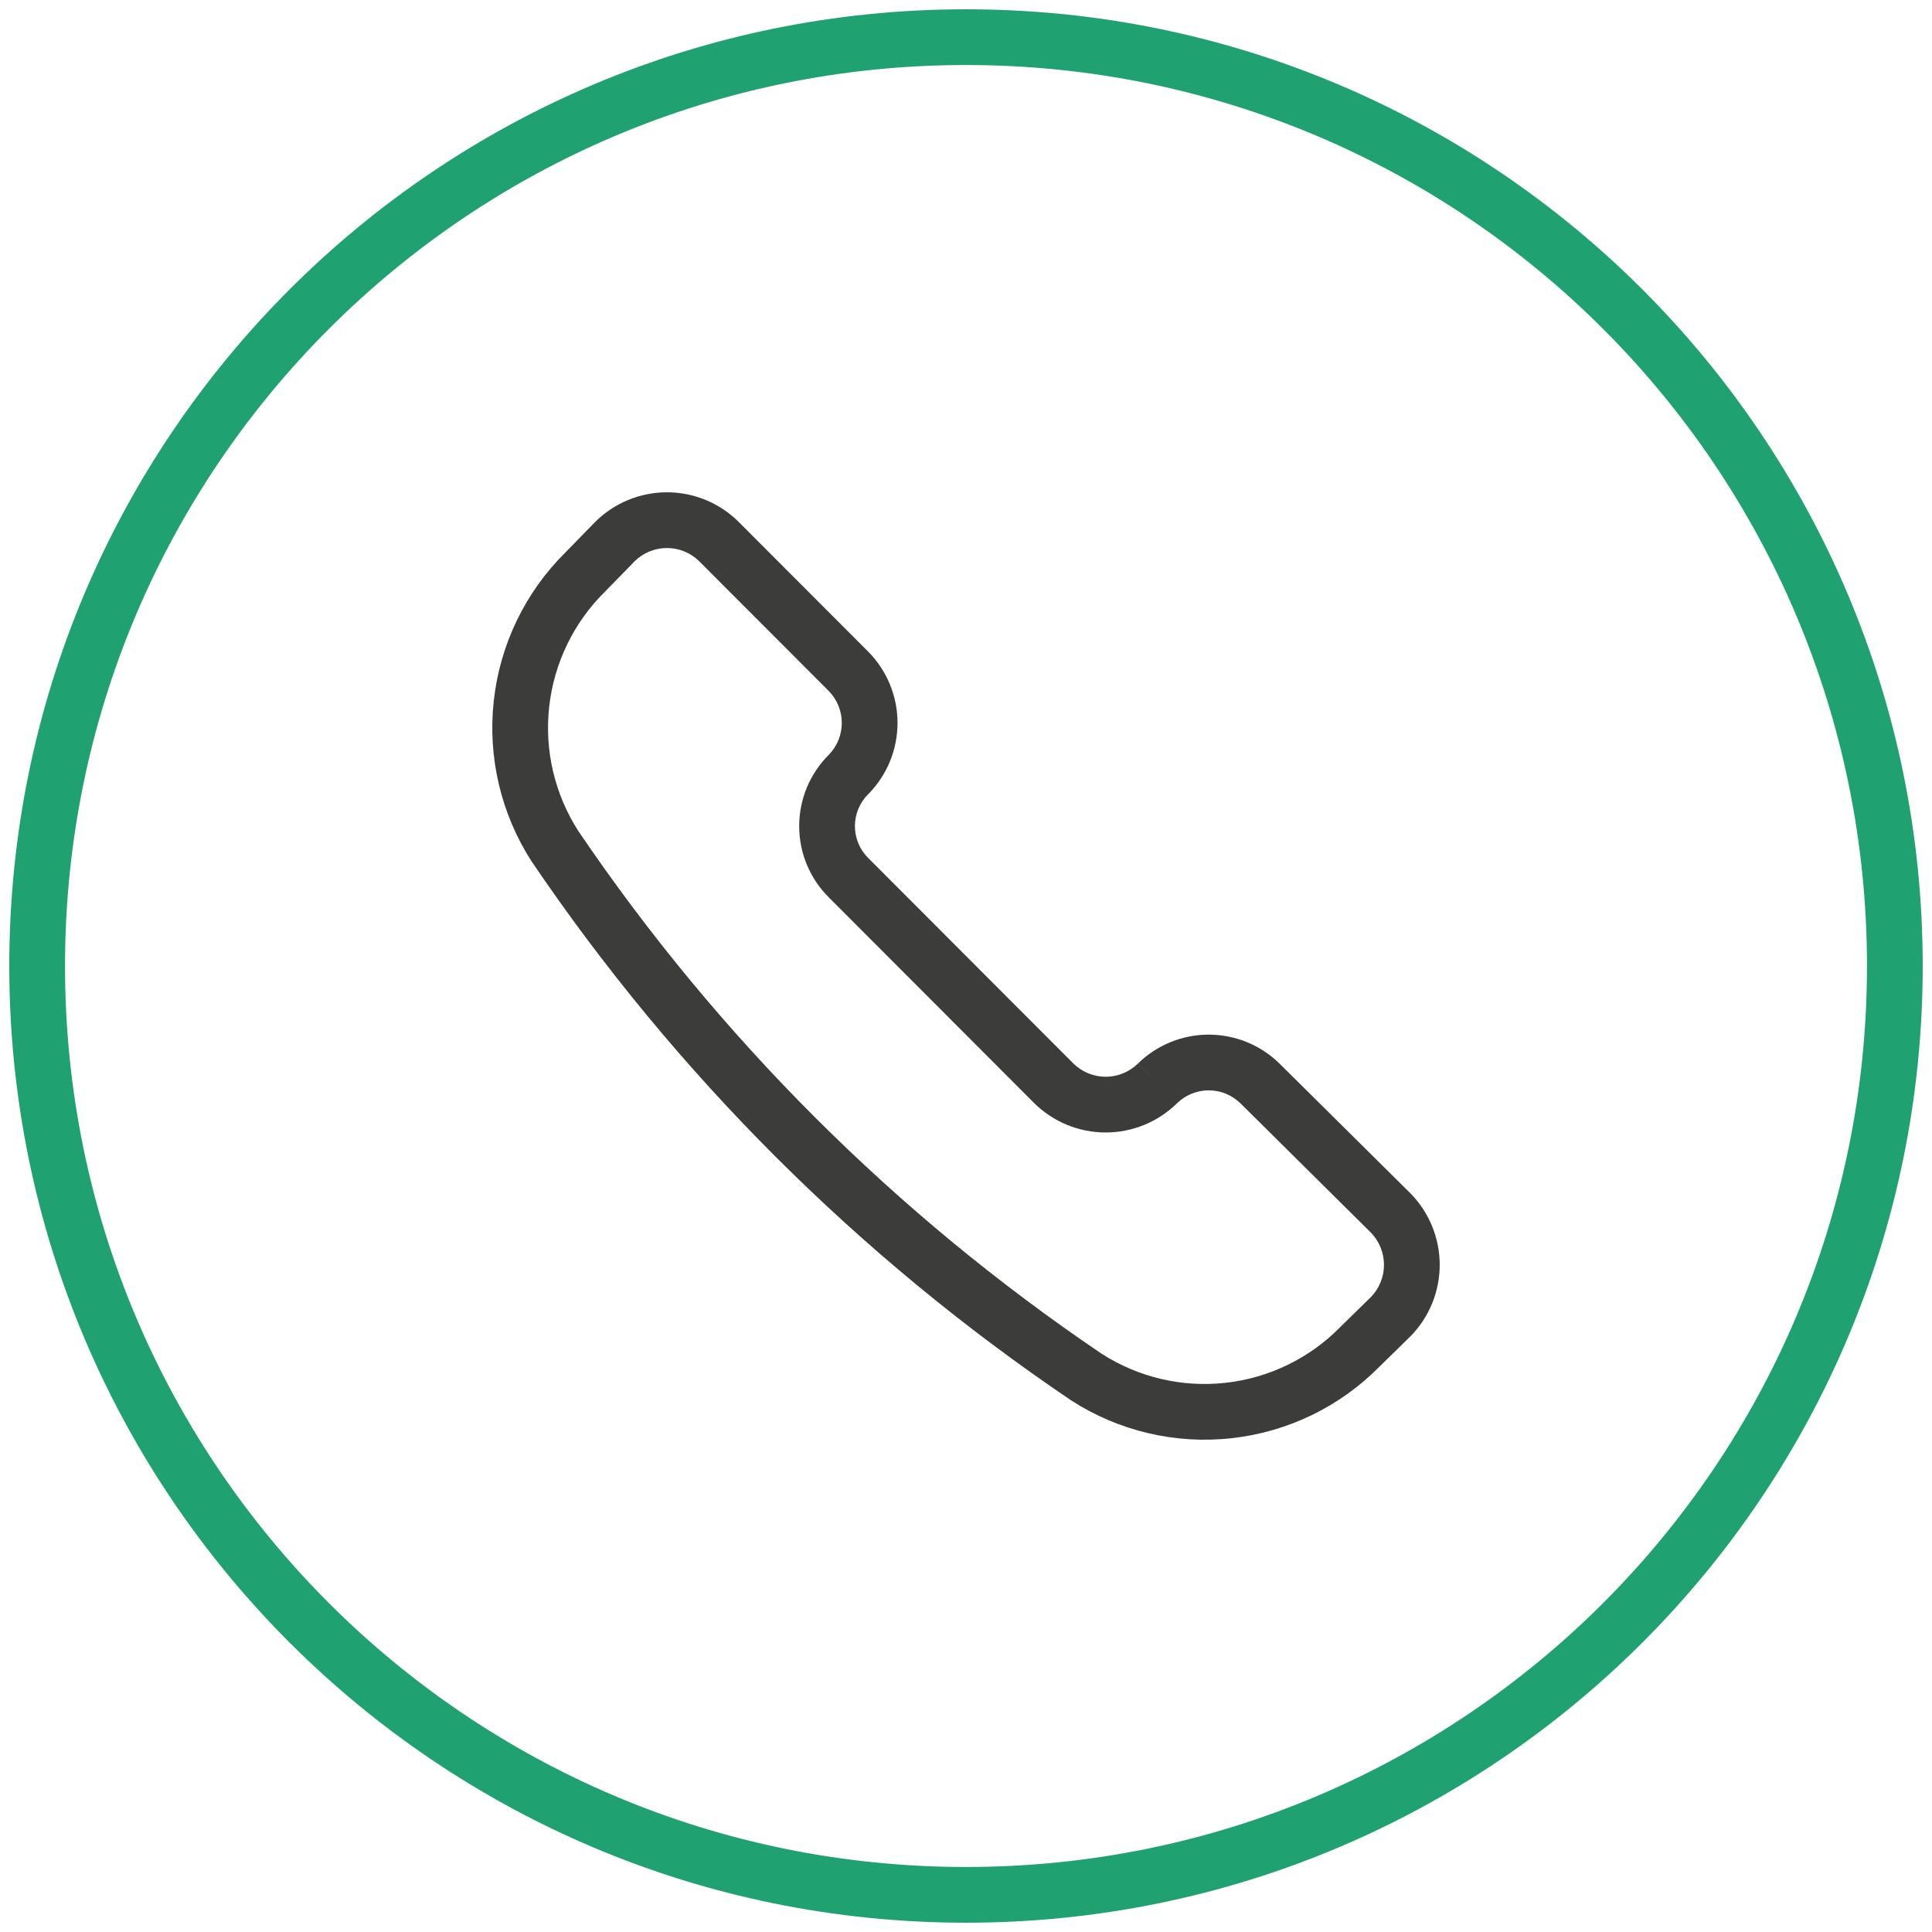
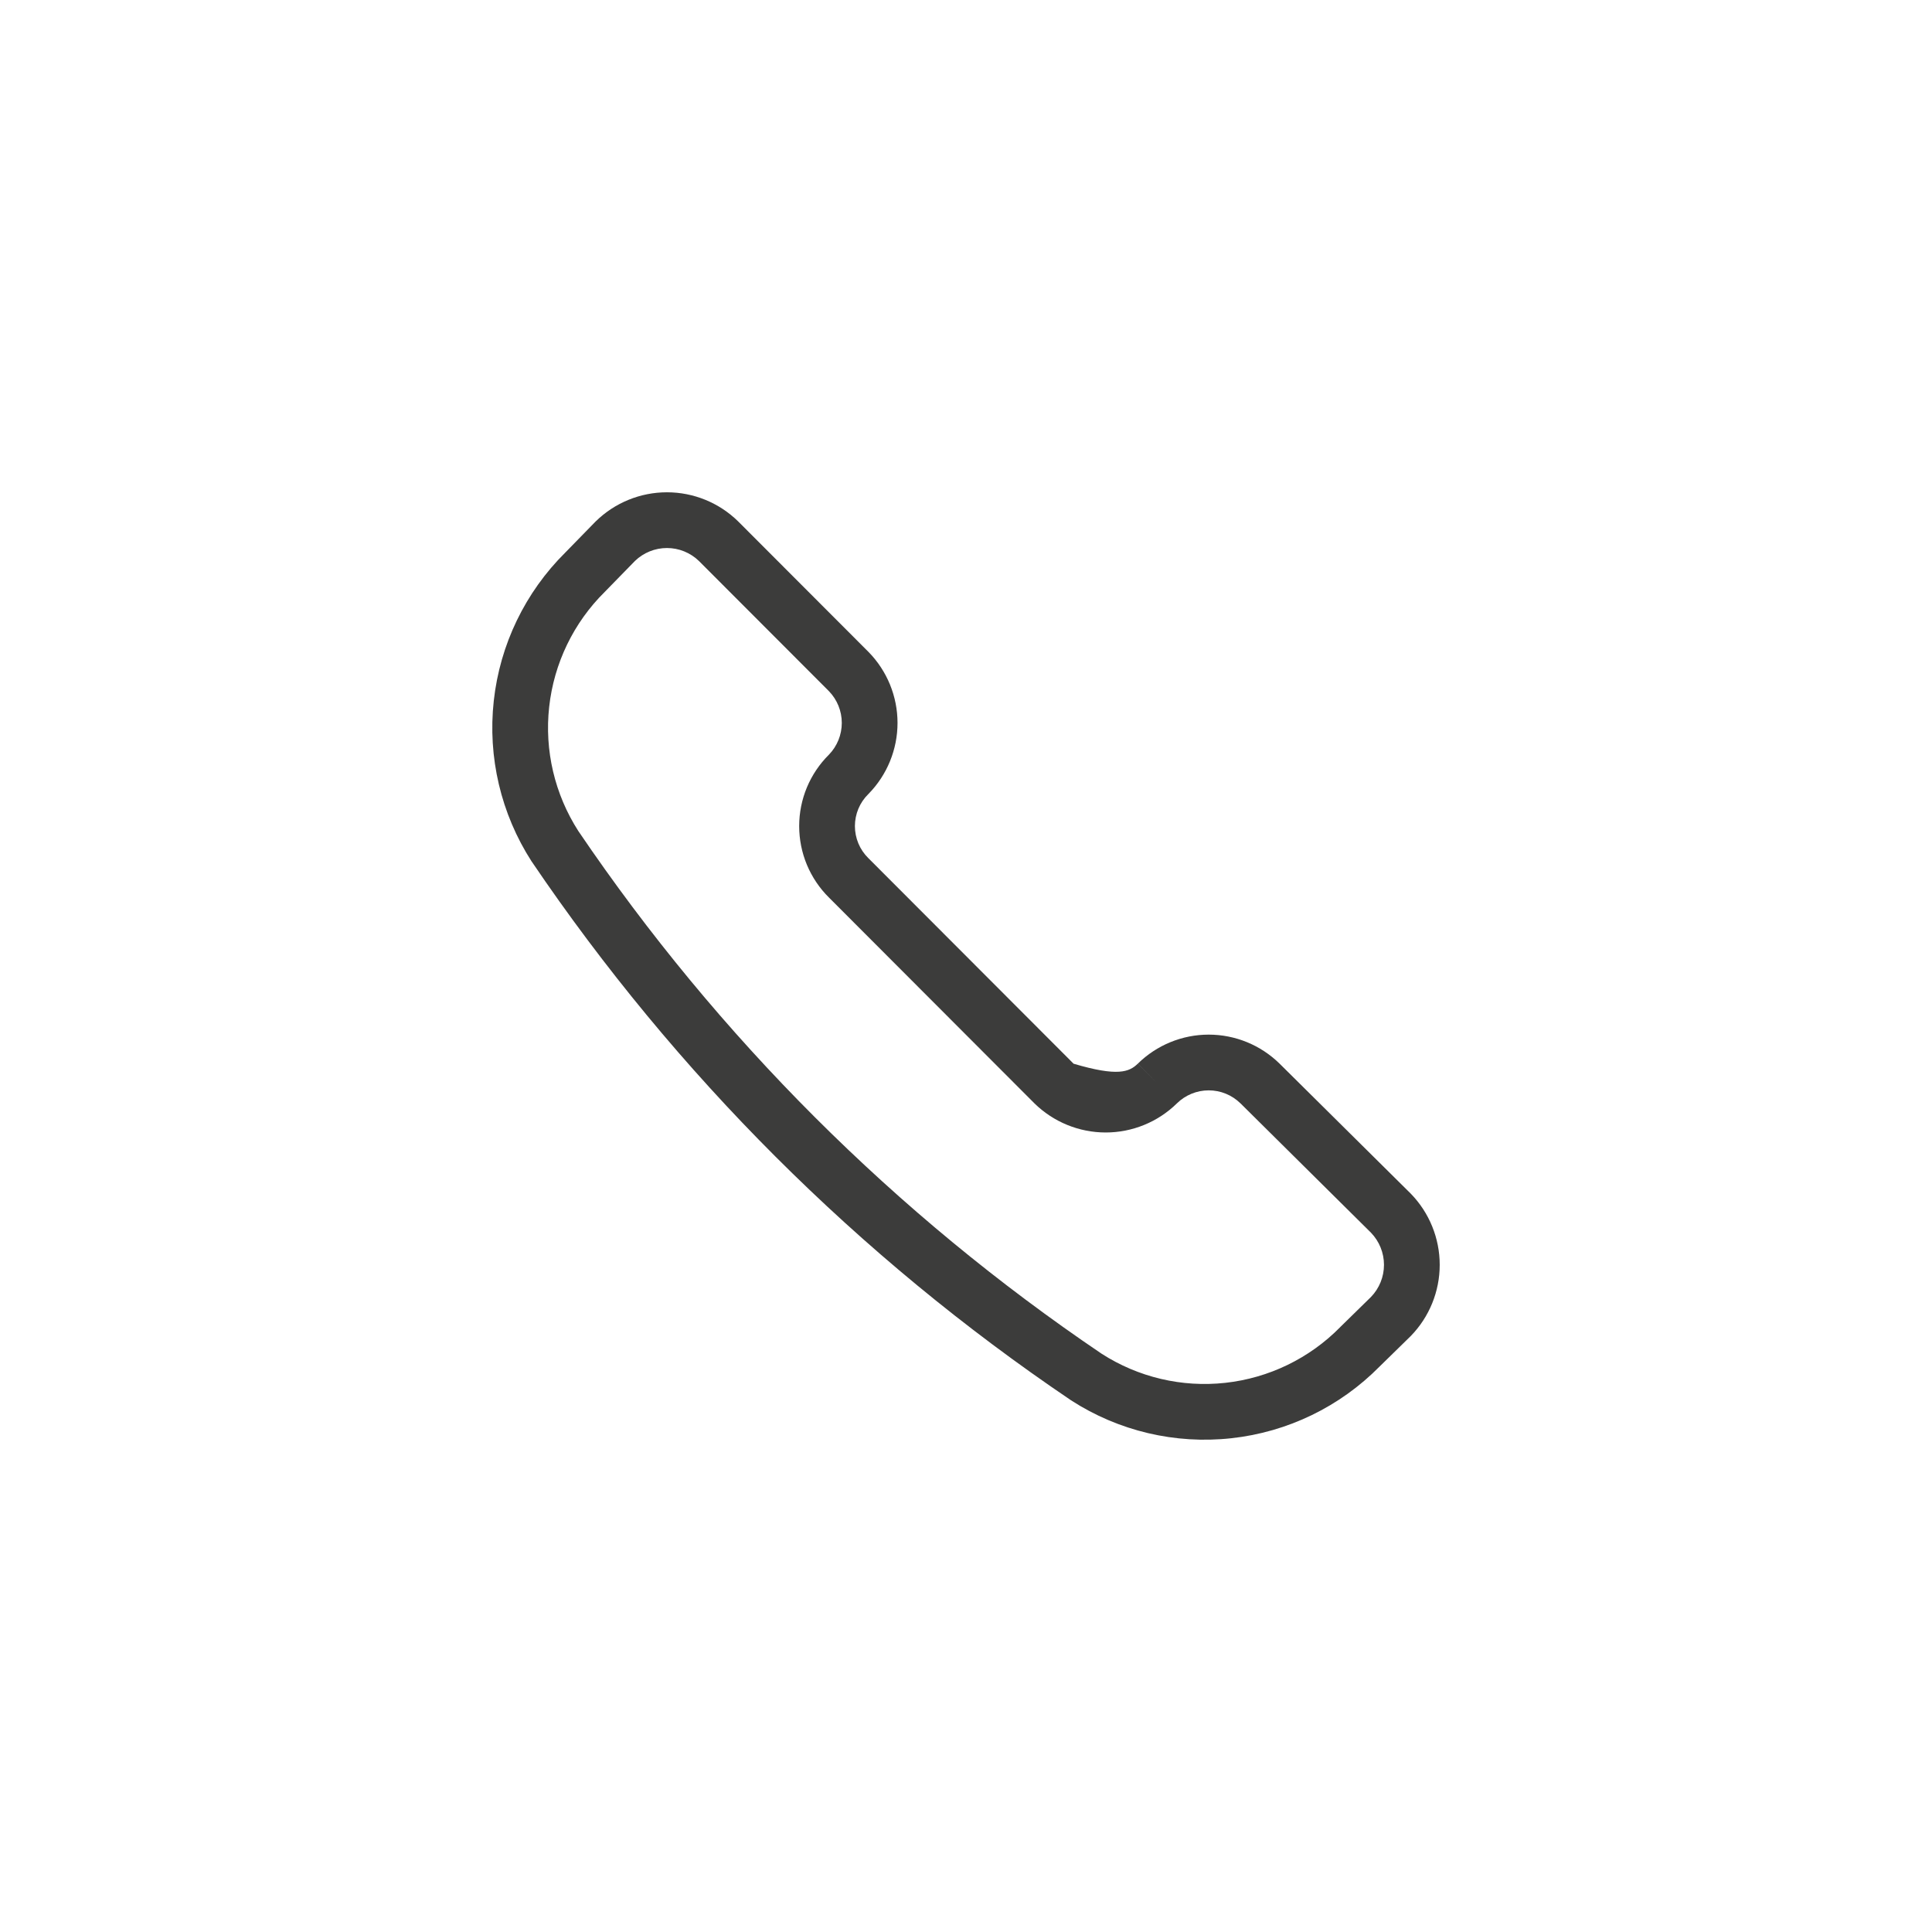
<svg xmlns="http://www.w3.org/2000/svg" width="52" height="52" viewBox="0 0 52 52" fill="none">
-   <path fill-rule="evenodd" clip-rule="evenodd" d="M26 1.75C12.607 1.75 1.75 12.607 1.75 26C1.75 39.393 12.607 50.25 26 50.25C39.393 50.25 50.25 39.393 50.25 26C50.25 12.607 39.393 1.75 26 1.75ZM0.25 26C0.25 11.779 11.779 0.25 26 0.25C40.221 0.25 51.75 11.779 51.75 26C51.75 40.221 40.221 51.75 26 51.75C11.779 51.75 0.25 40.221 0.25 26Z" fill="#1FA172" />
-   <path fill-rule="evenodd" clip-rule="evenodd" d="M16.035 14.032C16.547 13.531 17.234 13.25 17.951 13.25C18.667 13.25 19.355 13.531 19.866 14.032L19.872 14.038L23.377 17.548C23.877 18.058 24.157 18.744 24.157 19.457C24.157 20.171 23.877 20.857 23.377 21.367L23.369 21.375C23.255 21.487 23.165 21.621 23.103 21.768C23.042 21.916 23.01 22.074 23.01 22.234C23.01 22.394 23.042 22.553 23.103 22.7C23.165 22.848 23.255 22.982 23.369 23.094L23.373 23.098L28.896 28.63C29.128 28.855 29.438 28.981 29.76 28.981C30.083 28.981 30.394 28.854 30.626 28.627L31.151 29.163L30.625 28.628C31.134 28.128 31.819 27.847 32.532 27.847C33.246 27.847 33.931 28.128 34.44 28.628L34.442 28.63L37.97 32.126C38.47 32.639 38.75 33.327 38.75 34.043C38.75 34.76 38.47 35.448 37.97 35.96L37.958 35.972L37.133 36.779C36.065 37.862 34.657 38.544 33.145 38.71C31.632 38.877 30.107 38.517 28.828 37.69L28.815 37.681C23.105 33.823 18.185 28.907 14.318 23.199L14.308 23.185C13.483 21.904 13.123 20.378 13.29 18.862C13.456 17.35 14.136 15.94 15.217 14.87L16.023 14.044L16.035 14.032ZM17.09 15.098L16.276 15.932C15.438 16.76 14.91 17.853 14.781 19.026C14.652 20.197 14.929 21.375 15.565 22.366C19.322 27.91 24.102 32.685 29.648 36.434C30.637 37.071 31.813 37.348 32.981 37.219C34.152 37.09 35.242 36.562 36.07 35.722L36.079 35.712L36.901 34.907C37.125 34.675 37.25 34.366 37.25 34.043C37.25 33.72 37.124 33.41 36.9 33.178L33.388 29.697L33.387 29.697C33.159 29.472 32.852 29.347 32.532 29.347C32.213 29.347 31.905 29.473 31.677 29.697L31.675 29.699C31.164 30.2 30.476 30.481 29.76 30.481C29.044 30.481 28.356 30.2 27.844 29.699L27.838 29.693L22.313 24.159C22.059 23.908 21.857 23.608 21.719 23.279C21.581 22.948 21.51 22.593 21.51 22.234C21.51 21.876 21.581 21.521 21.719 21.19C21.857 20.862 22.057 20.563 22.31 20.313C22.532 20.084 22.657 19.777 22.657 19.457C22.657 19.137 22.532 18.83 22.309 18.601L18.814 15.101C18.583 14.876 18.273 14.75 17.951 14.75C17.63 14.75 17.321 14.875 17.09 15.098Z" fill="#3C3C3B" />
+   <path fill-rule="evenodd" clip-rule="evenodd" d="M16.035 14.032C16.547 13.531 17.234 13.25 17.951 13.25C18.667 13.25 19.355 13.531 19.866 14.032L19.872 14.038L23.377 17.548C23.877 18.058 24.157 18.744 24.157 19.457C24.157 20.171 23.877 20.857 23.377 21.367L23.369 21.375C23.255 21.487 23.165 21.621 23.103 21.768C23.042 21.916 23.01 22.074 23.01 22.234C23.01 22.394 23.042 22.553 23.103 22.7C23.165 22.848 23.255 22.982 23.369 23.094L23.373 23.098L28.896 28.63C30.083 28.981 30.394 28.854 30.626 28.627L31.151 29.163L30.625 28.628C31.134 28.128 31.819 27.847 32.532 27.847C33.246 27.847 33.931 28.128 34.44 28.628L34.442 28.63L37.97 32.126C38.47 32.639 38.75 33.327 38.75 34.043C38.75 34.76 38.47 35.448 37.97 35.96L37.958 35.972L37.133 36.779C36.065 37.862 34.657 38.544 33.145 38.71C31.632 38.877 30.107 38.517 28.828 37.69L28.815 37.681C23.105 33.823 18.185 28.907 14.318 23.199L14.308 23.185C13.483 21.904 13.123 20.378 13.29 18.862C13.456 17.35 14.136 15.94 15.217 14.87L16.023 14.044L16.035 14.032ZM17.09 15.098L16.276 15.932C15.438 16.76 14.91 17.853 14.781 19.026C14.652 20.197 14.929 21.375 15.565 22.366C19.322 27.91 24.102 32.685 29.648 36.434C30.637 37.071 31.813 37.348 32.981 37.219C34.152 37.09 35.242 36.562 36.07 35.722L36.079 35.712L36.901 34.907C37.125 34.675 37.25 34.366 37.25 34.043C37.25 33.72 37.124 33.41 36.9 33.178L33.388 29.697L33.387 29.697C33.159 29.472 32.852 29.347 32.532 29.347C32.213 29.347 31.905 29.473 31.677 29.697L31.675 29.699C31.164 30.2 30.476 30.481 29.76 30.481C29.044 30.481 28.356 30.2 27.844 29.699L27.838 29.693L22.313 24.159C22.059 23.908 21.857 23.608 21.719 23.279C21.581 22.948 21.51 22.593 21.51 22.234C21.51 21.876 21.581 21.521 21.719 21.19C21.857 20.862 22.057 20.563 22.31 20.313C22.532 20.084 22.657 19.777 22.657 19.457C22.657 19.137 22.532 18.83 22.309 18.601L18.814 15.101C18.583 14.876 18.273 14.75 17.951 14.75C17.63 14.75 17.321 14.875 17.09 15.098Z" fill="#3C3C3B" />
</svg>